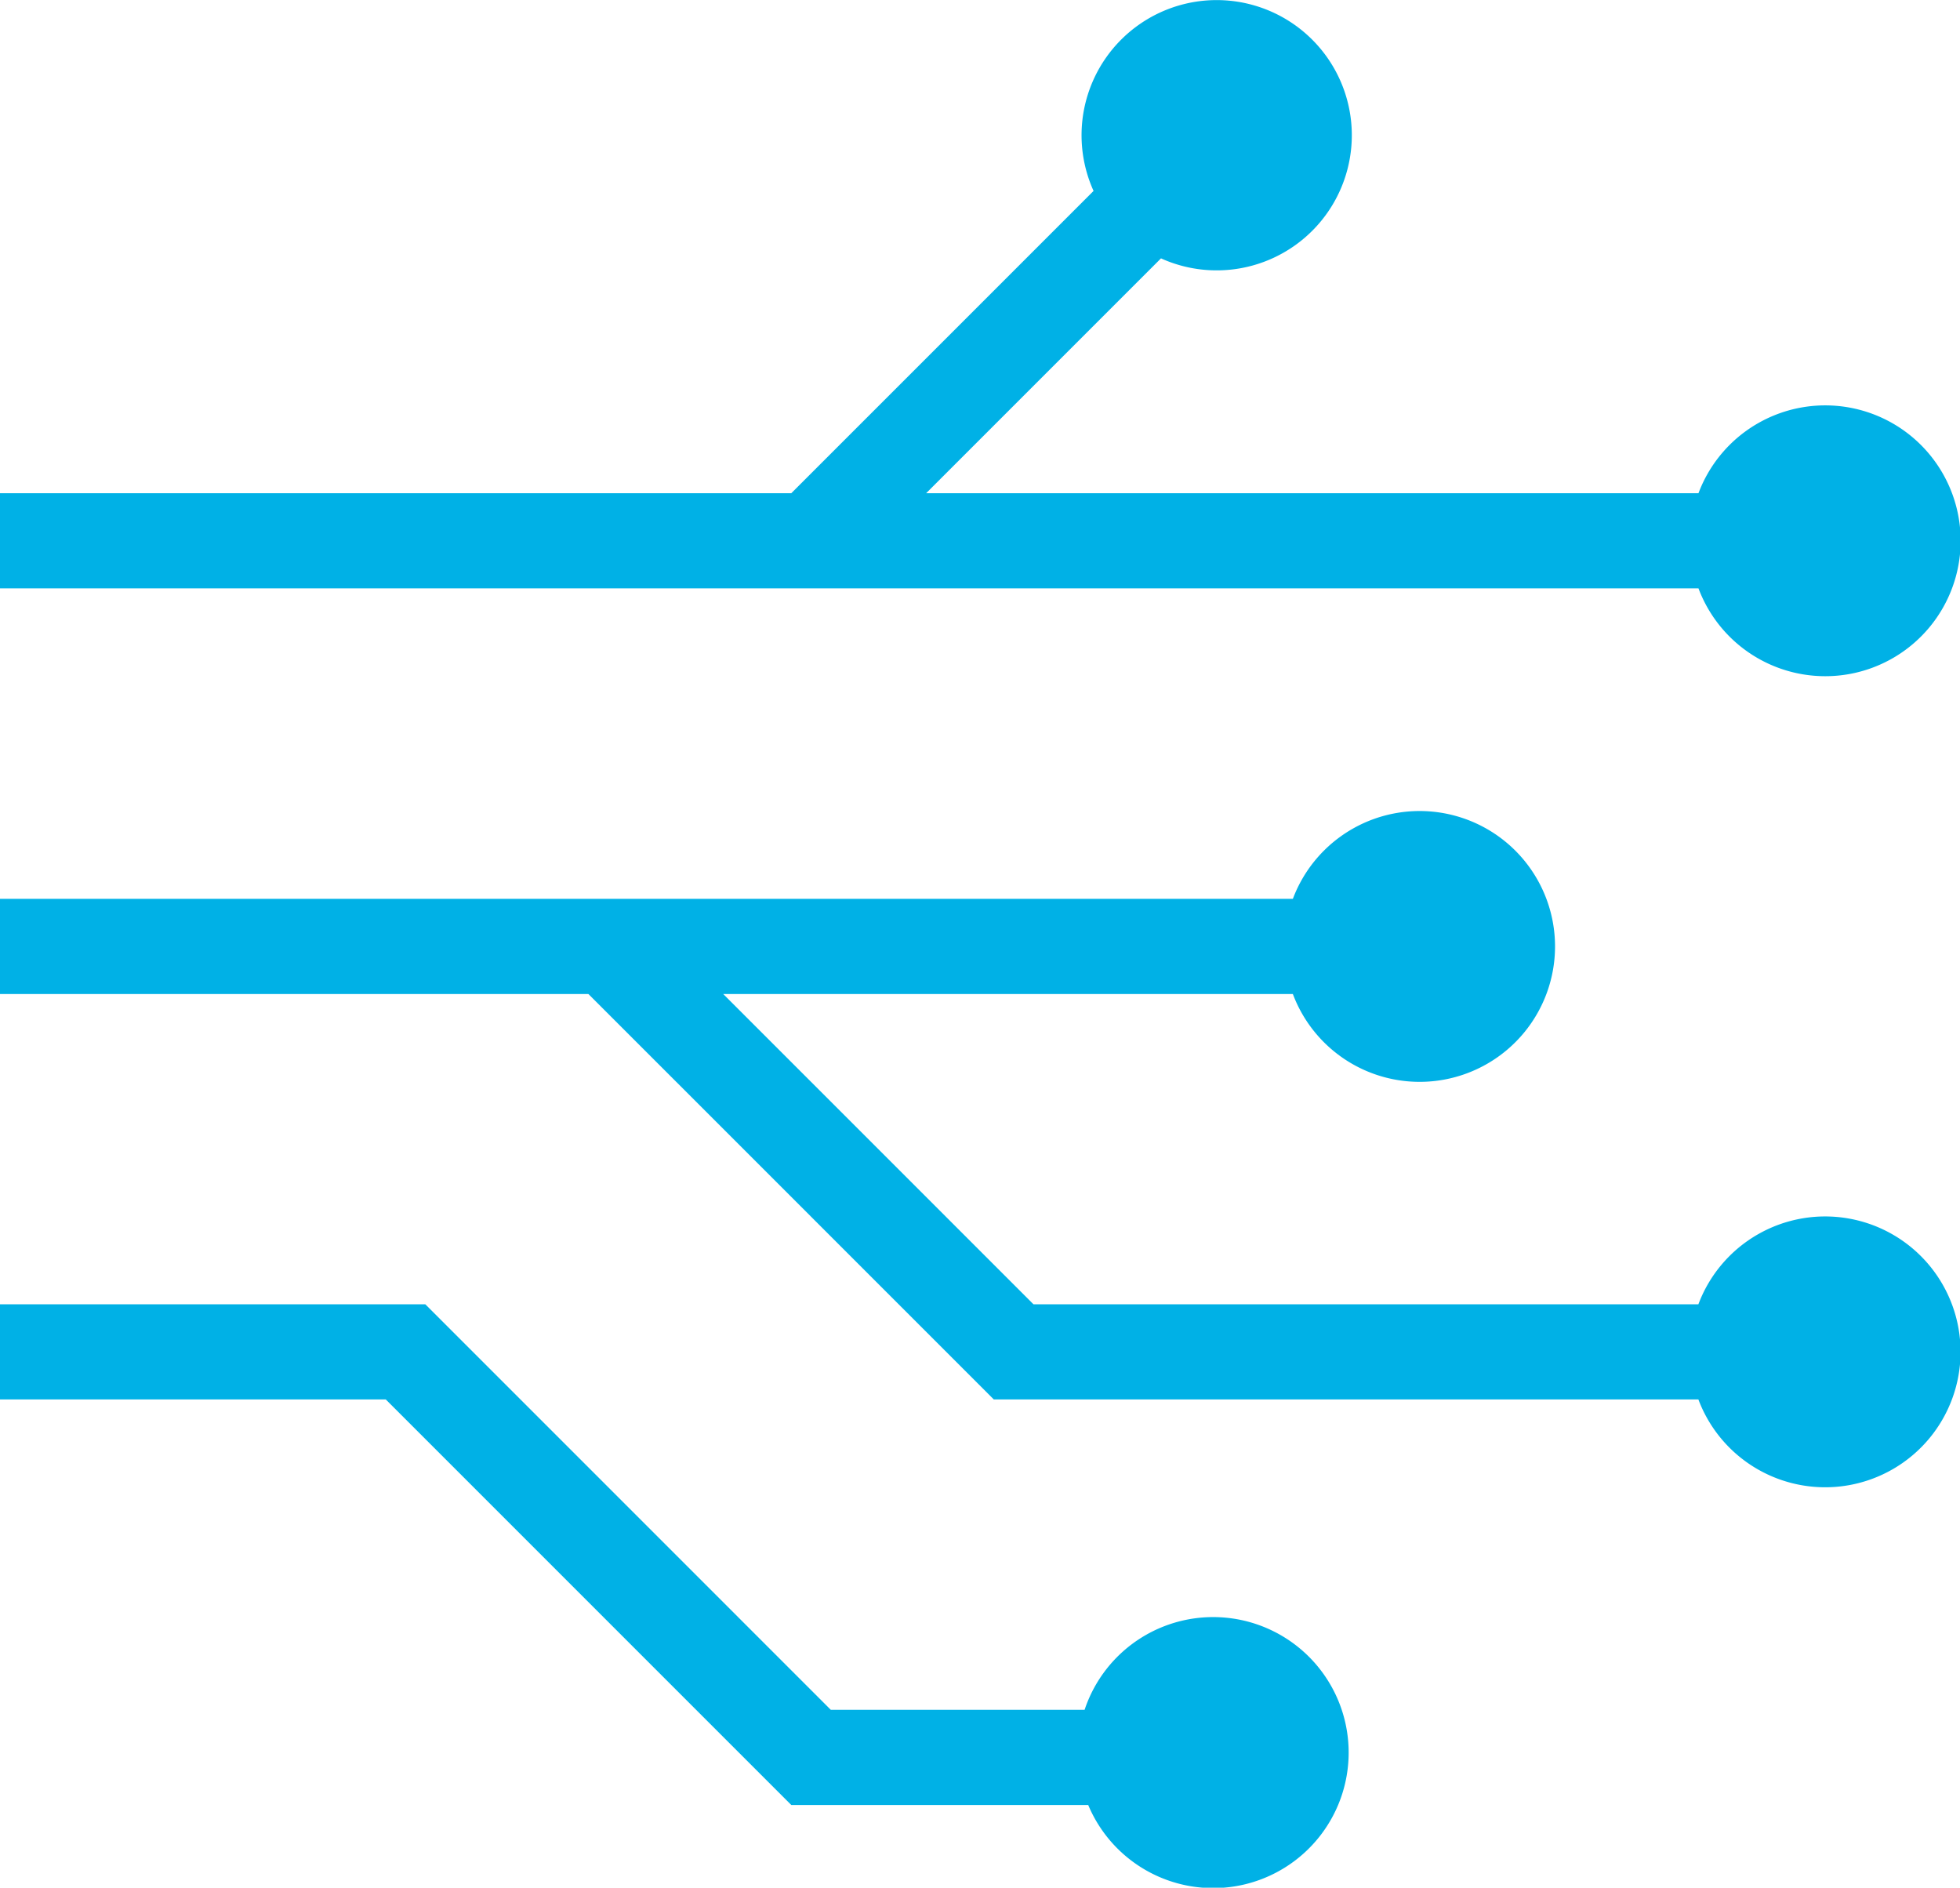
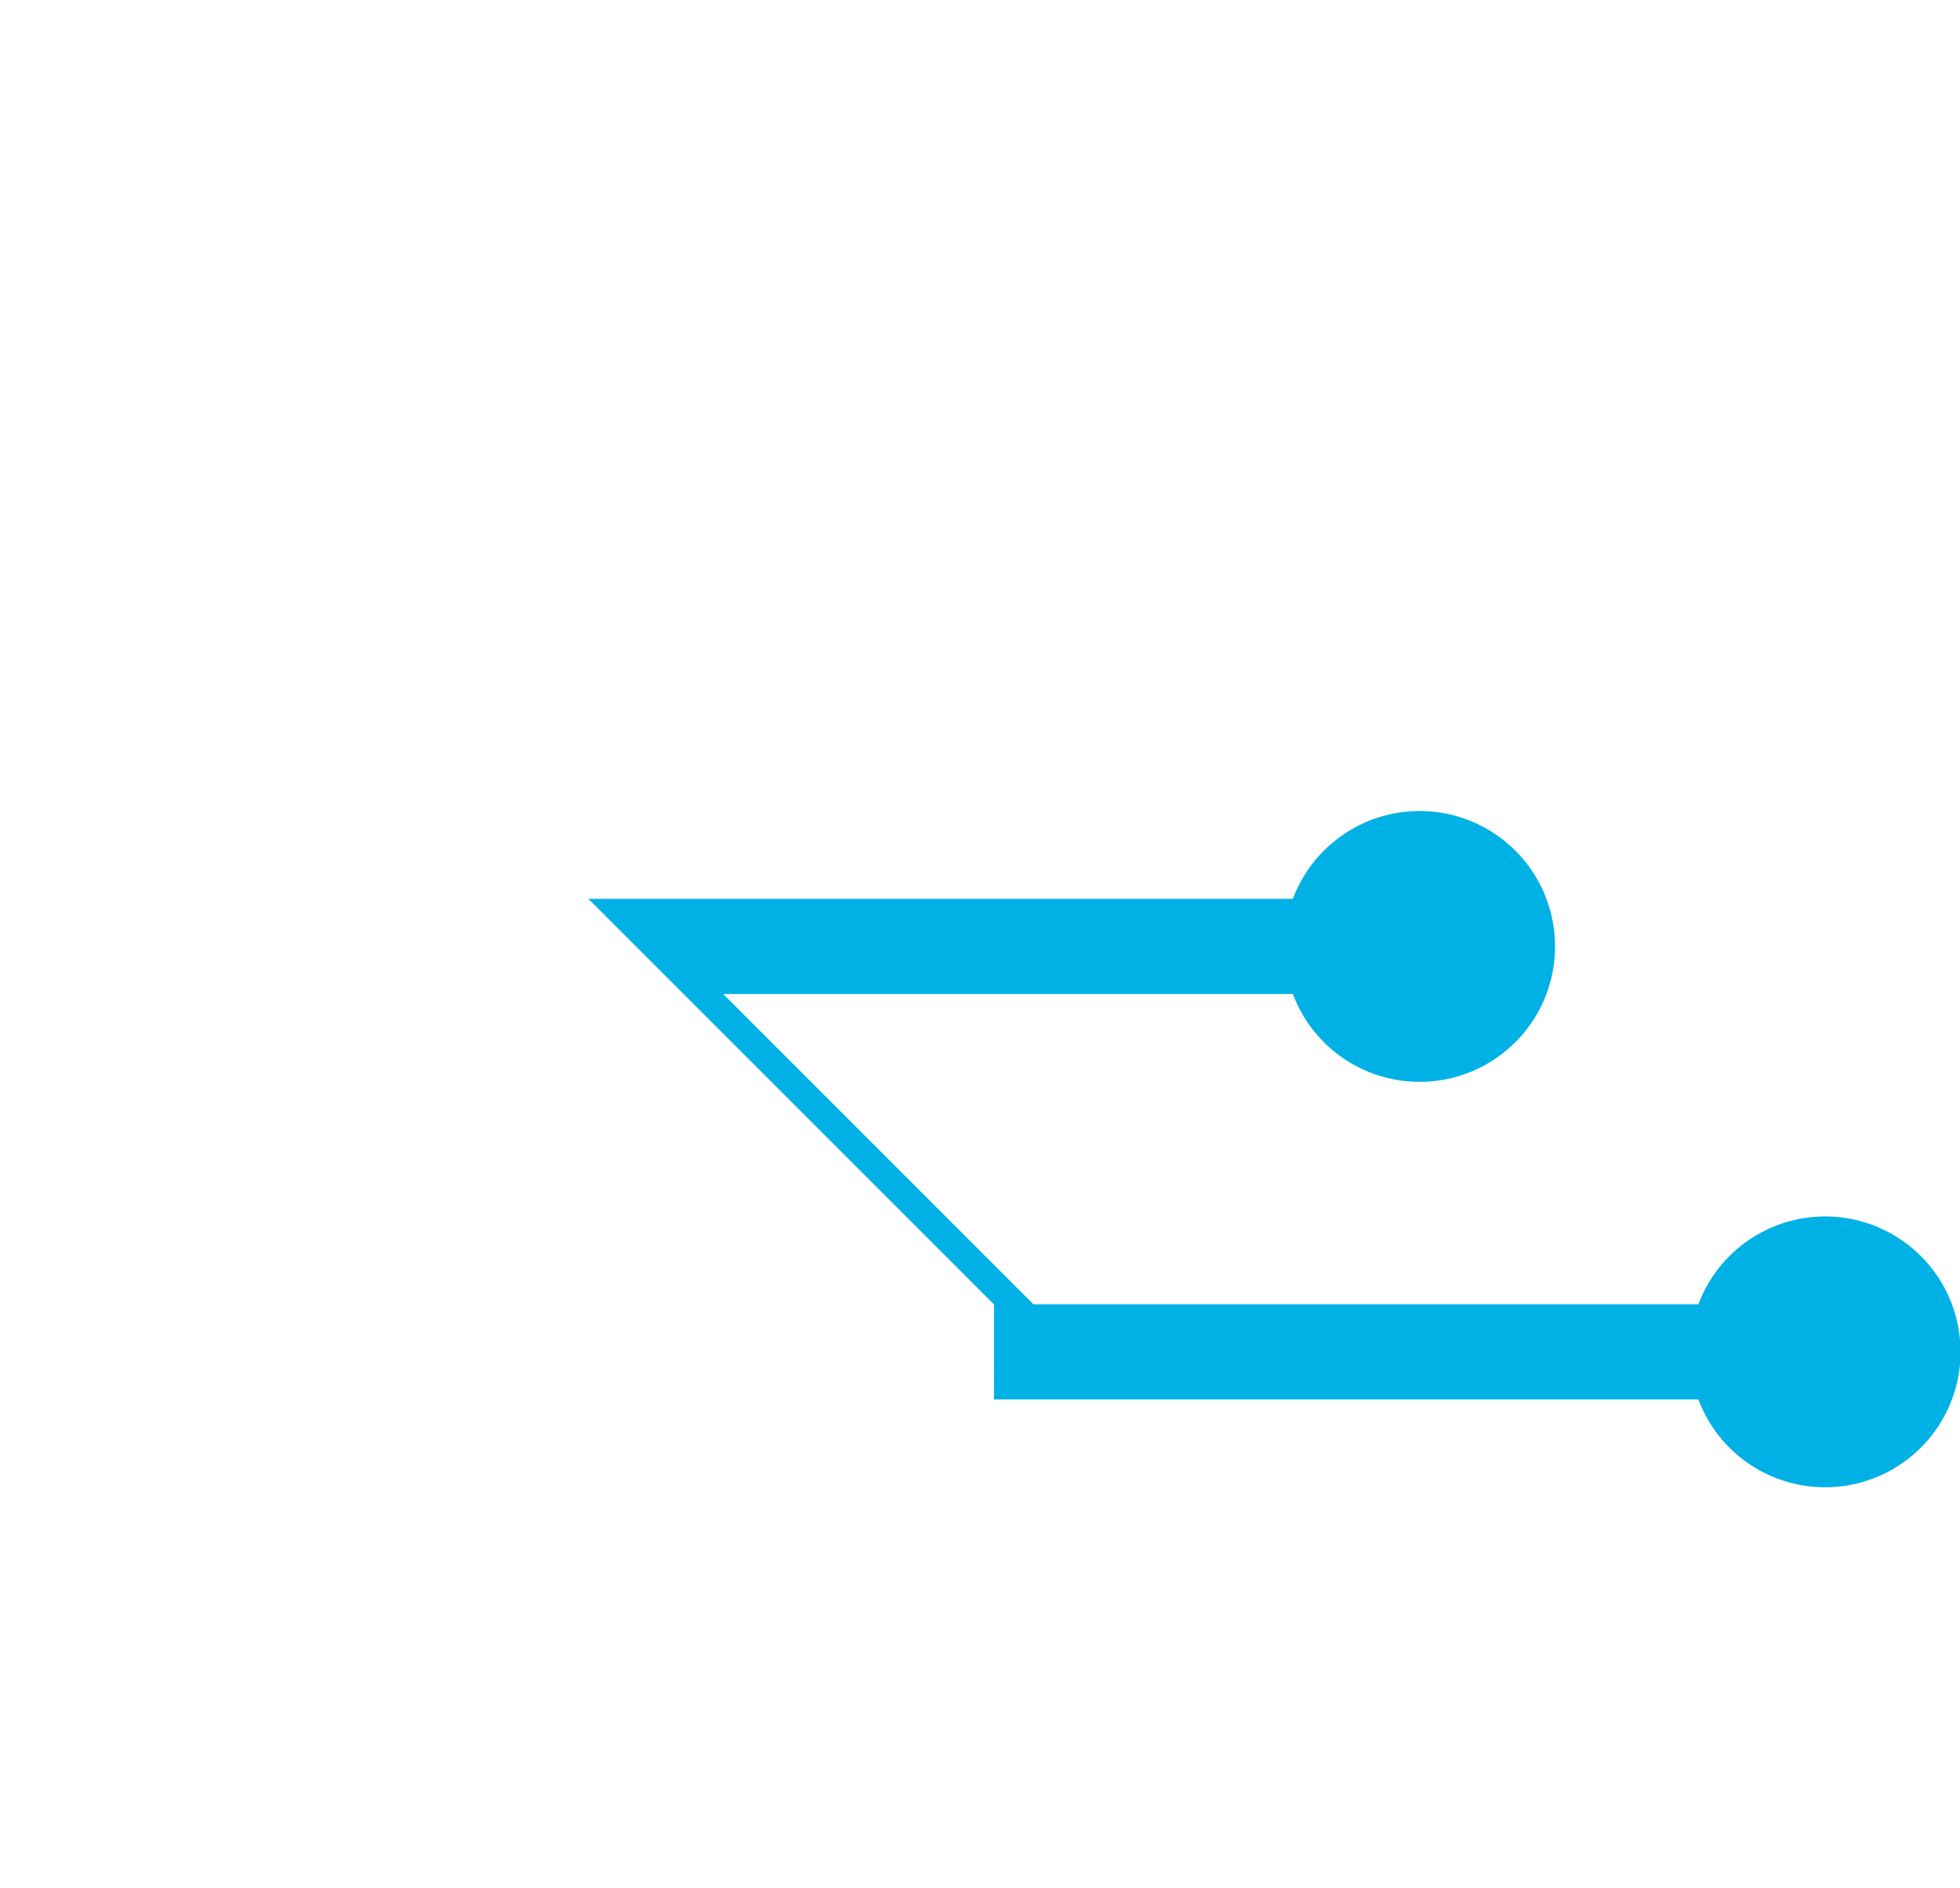
<svg xmlns="http://www.w3.org/2000/svg" width="43.252" height="41.654" viewBox="0 0 43.252 41.654">
  <g id="FEEI_Icon_Digitalisierung" transform="translate(-106.3 -113.389)">
-     <path id="Pfad_70" data-name="Pfad 70" d="M123.762,261.173h6.552a2.99,2.99,0,1,0-.08-2.1h-5.6l-8.949-8.949H106.3v2.1h8.513Z" transform="translate(0 -107.955)" fill="#00b1e6" />
-     <path id="Pfad_71" data-name="Pfad 71" d="M128.234,211.4h15.545a2.988,2.988,0,1,0,0-2.1H129.106l-6.846-6.846H134.83a2.988,2.988,0,1,0,0-2.1H106.3v2.1h12.985l8.951,8.951Z" transform="translate(0 -67.131)" fill="#00b1e6" />
-     <path id="Pfad_72" data-name="Pfad 72" d="M124.633,126.372h19.148a2.988,2.988,0,1,0,0-2.1H126.738l5.182-5.182a2.982,2.982,0,1,0-1.488-1.488l-6.67,6.67H106.3v2.1Z" transform="translate(0 0)" fill="#00b1e6" />
+     <path id="Pfad_71" data-name="Pfad 71" d="M128.234,211.4h15.545a2.988,2.988,0,1,0,0-2.1H129.106l-6.846-6.846H134.83a2.988,2.988,0,1,0,0-2.1H106.3h12.985l8.951,8.951Z" transform="translate(0 -67.131)" fill="#00b1e6" />
  </g>
</svg>